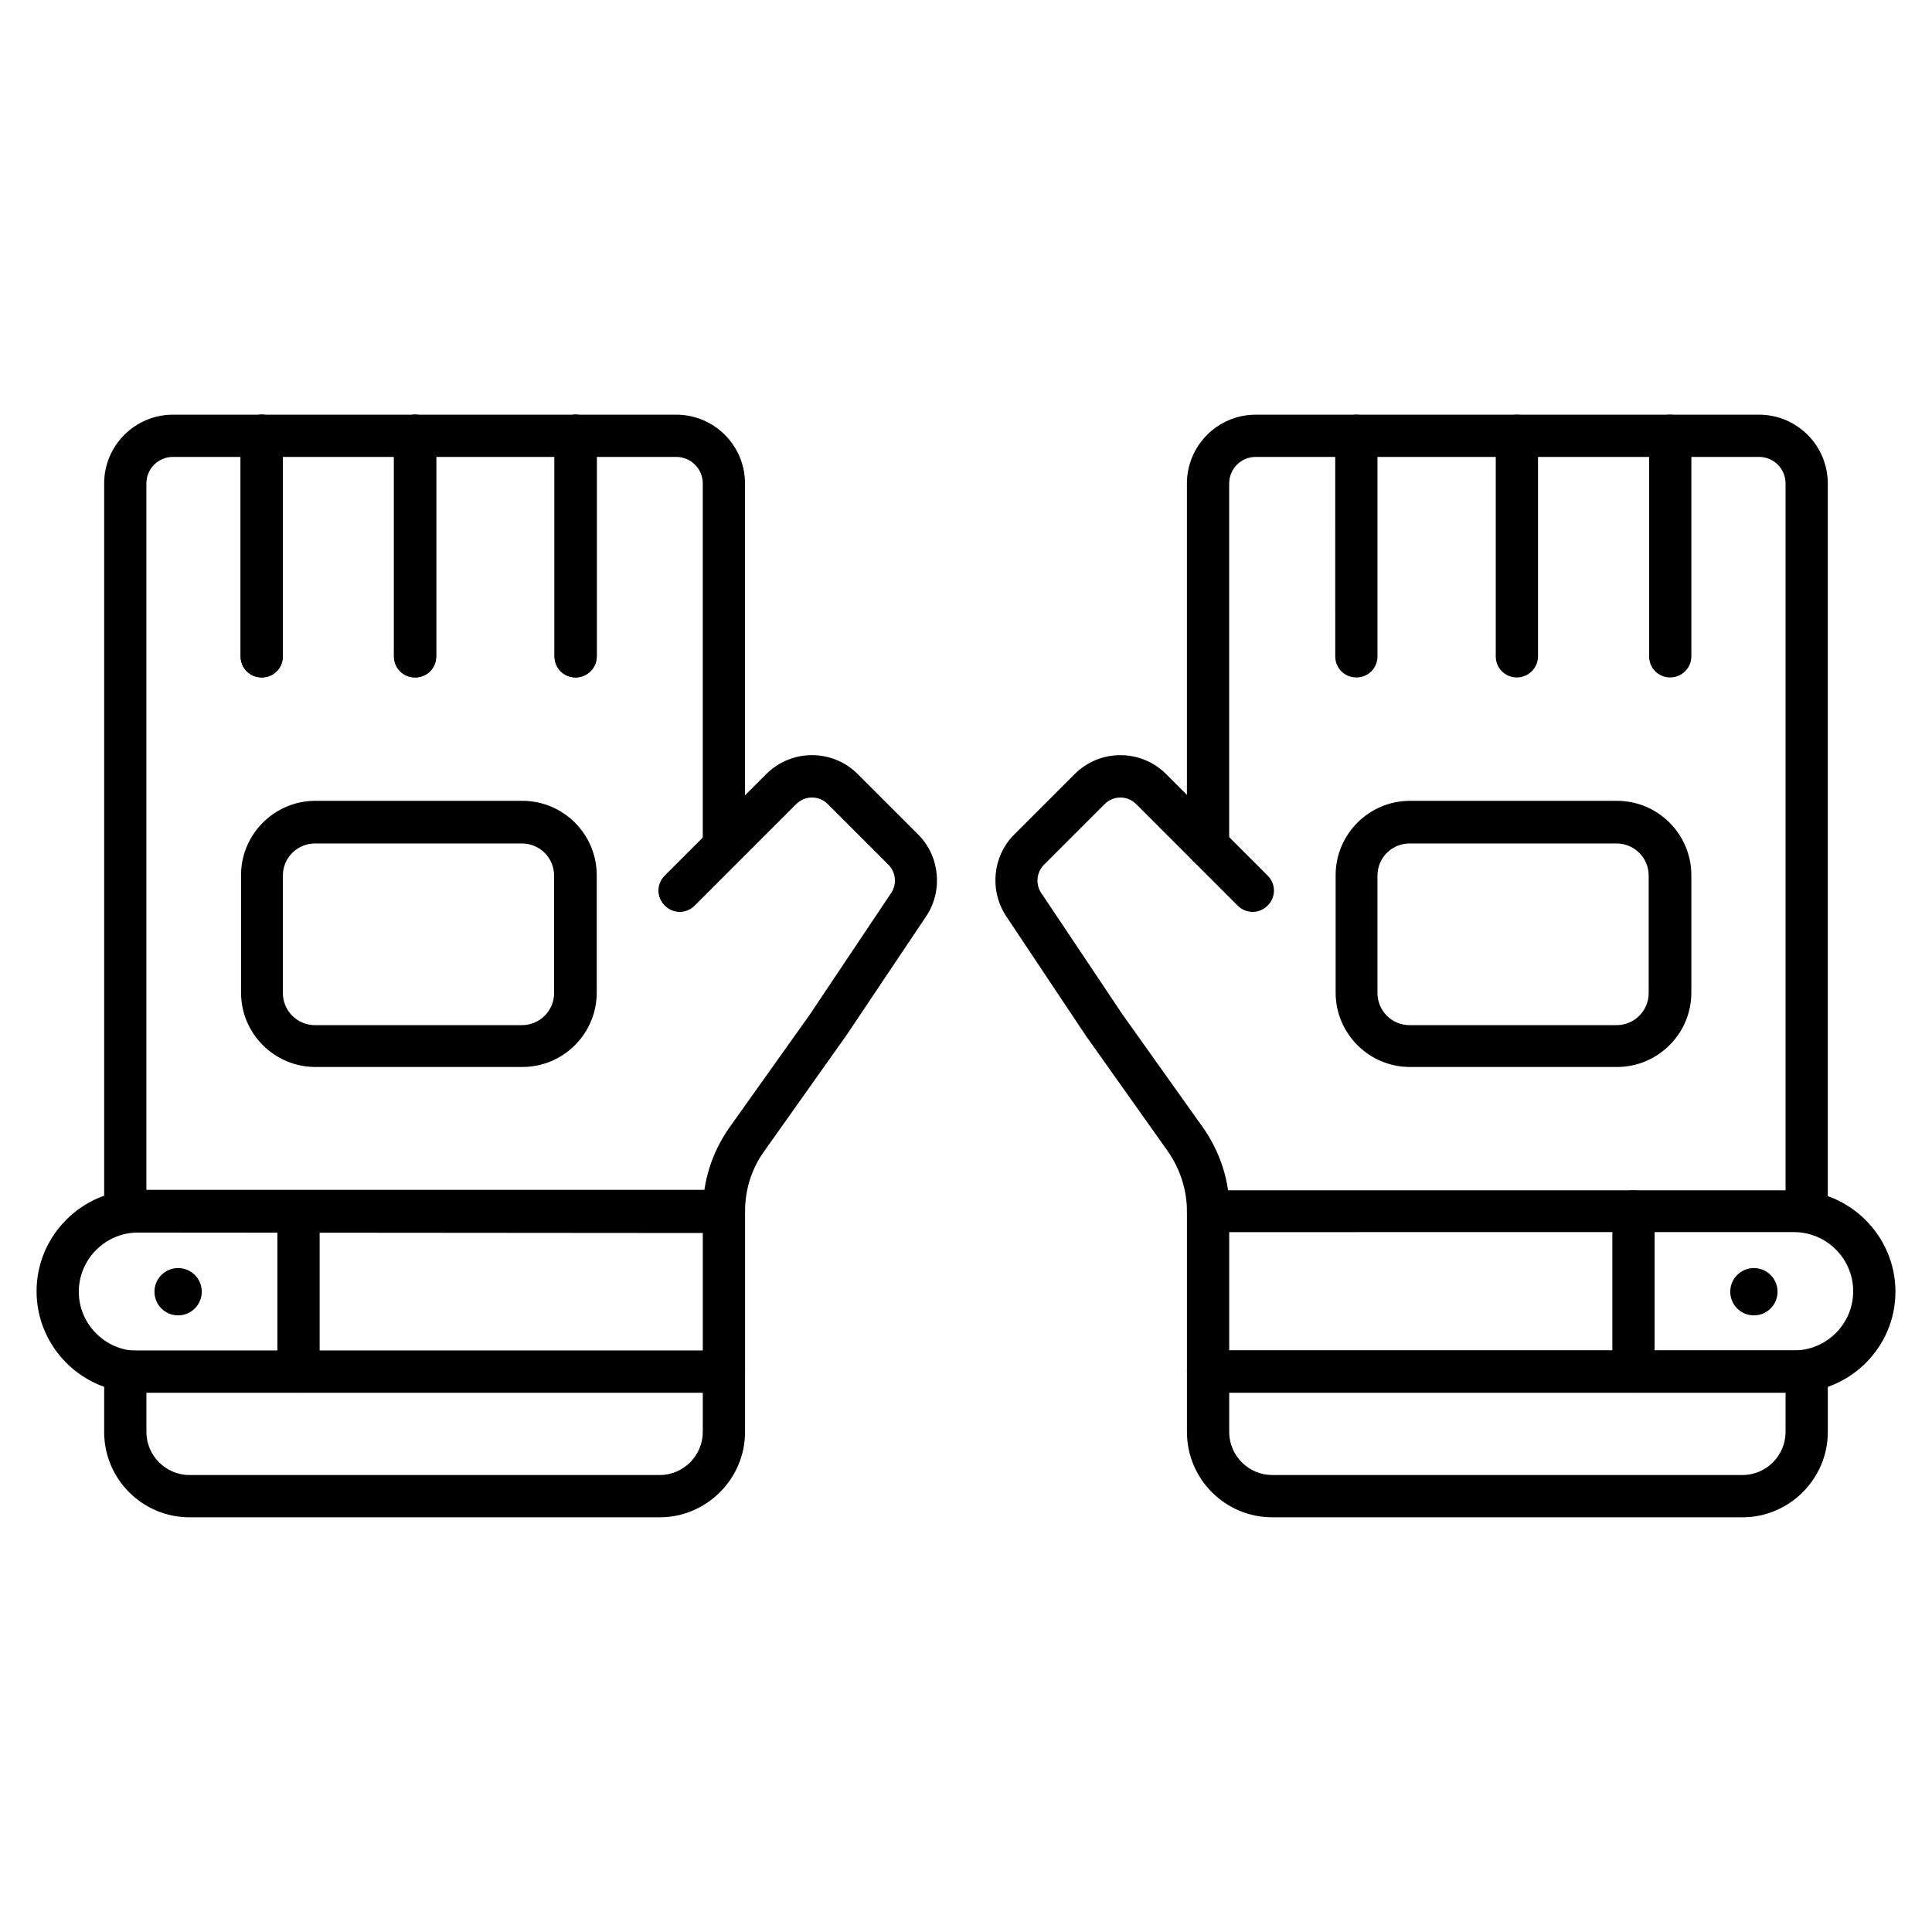
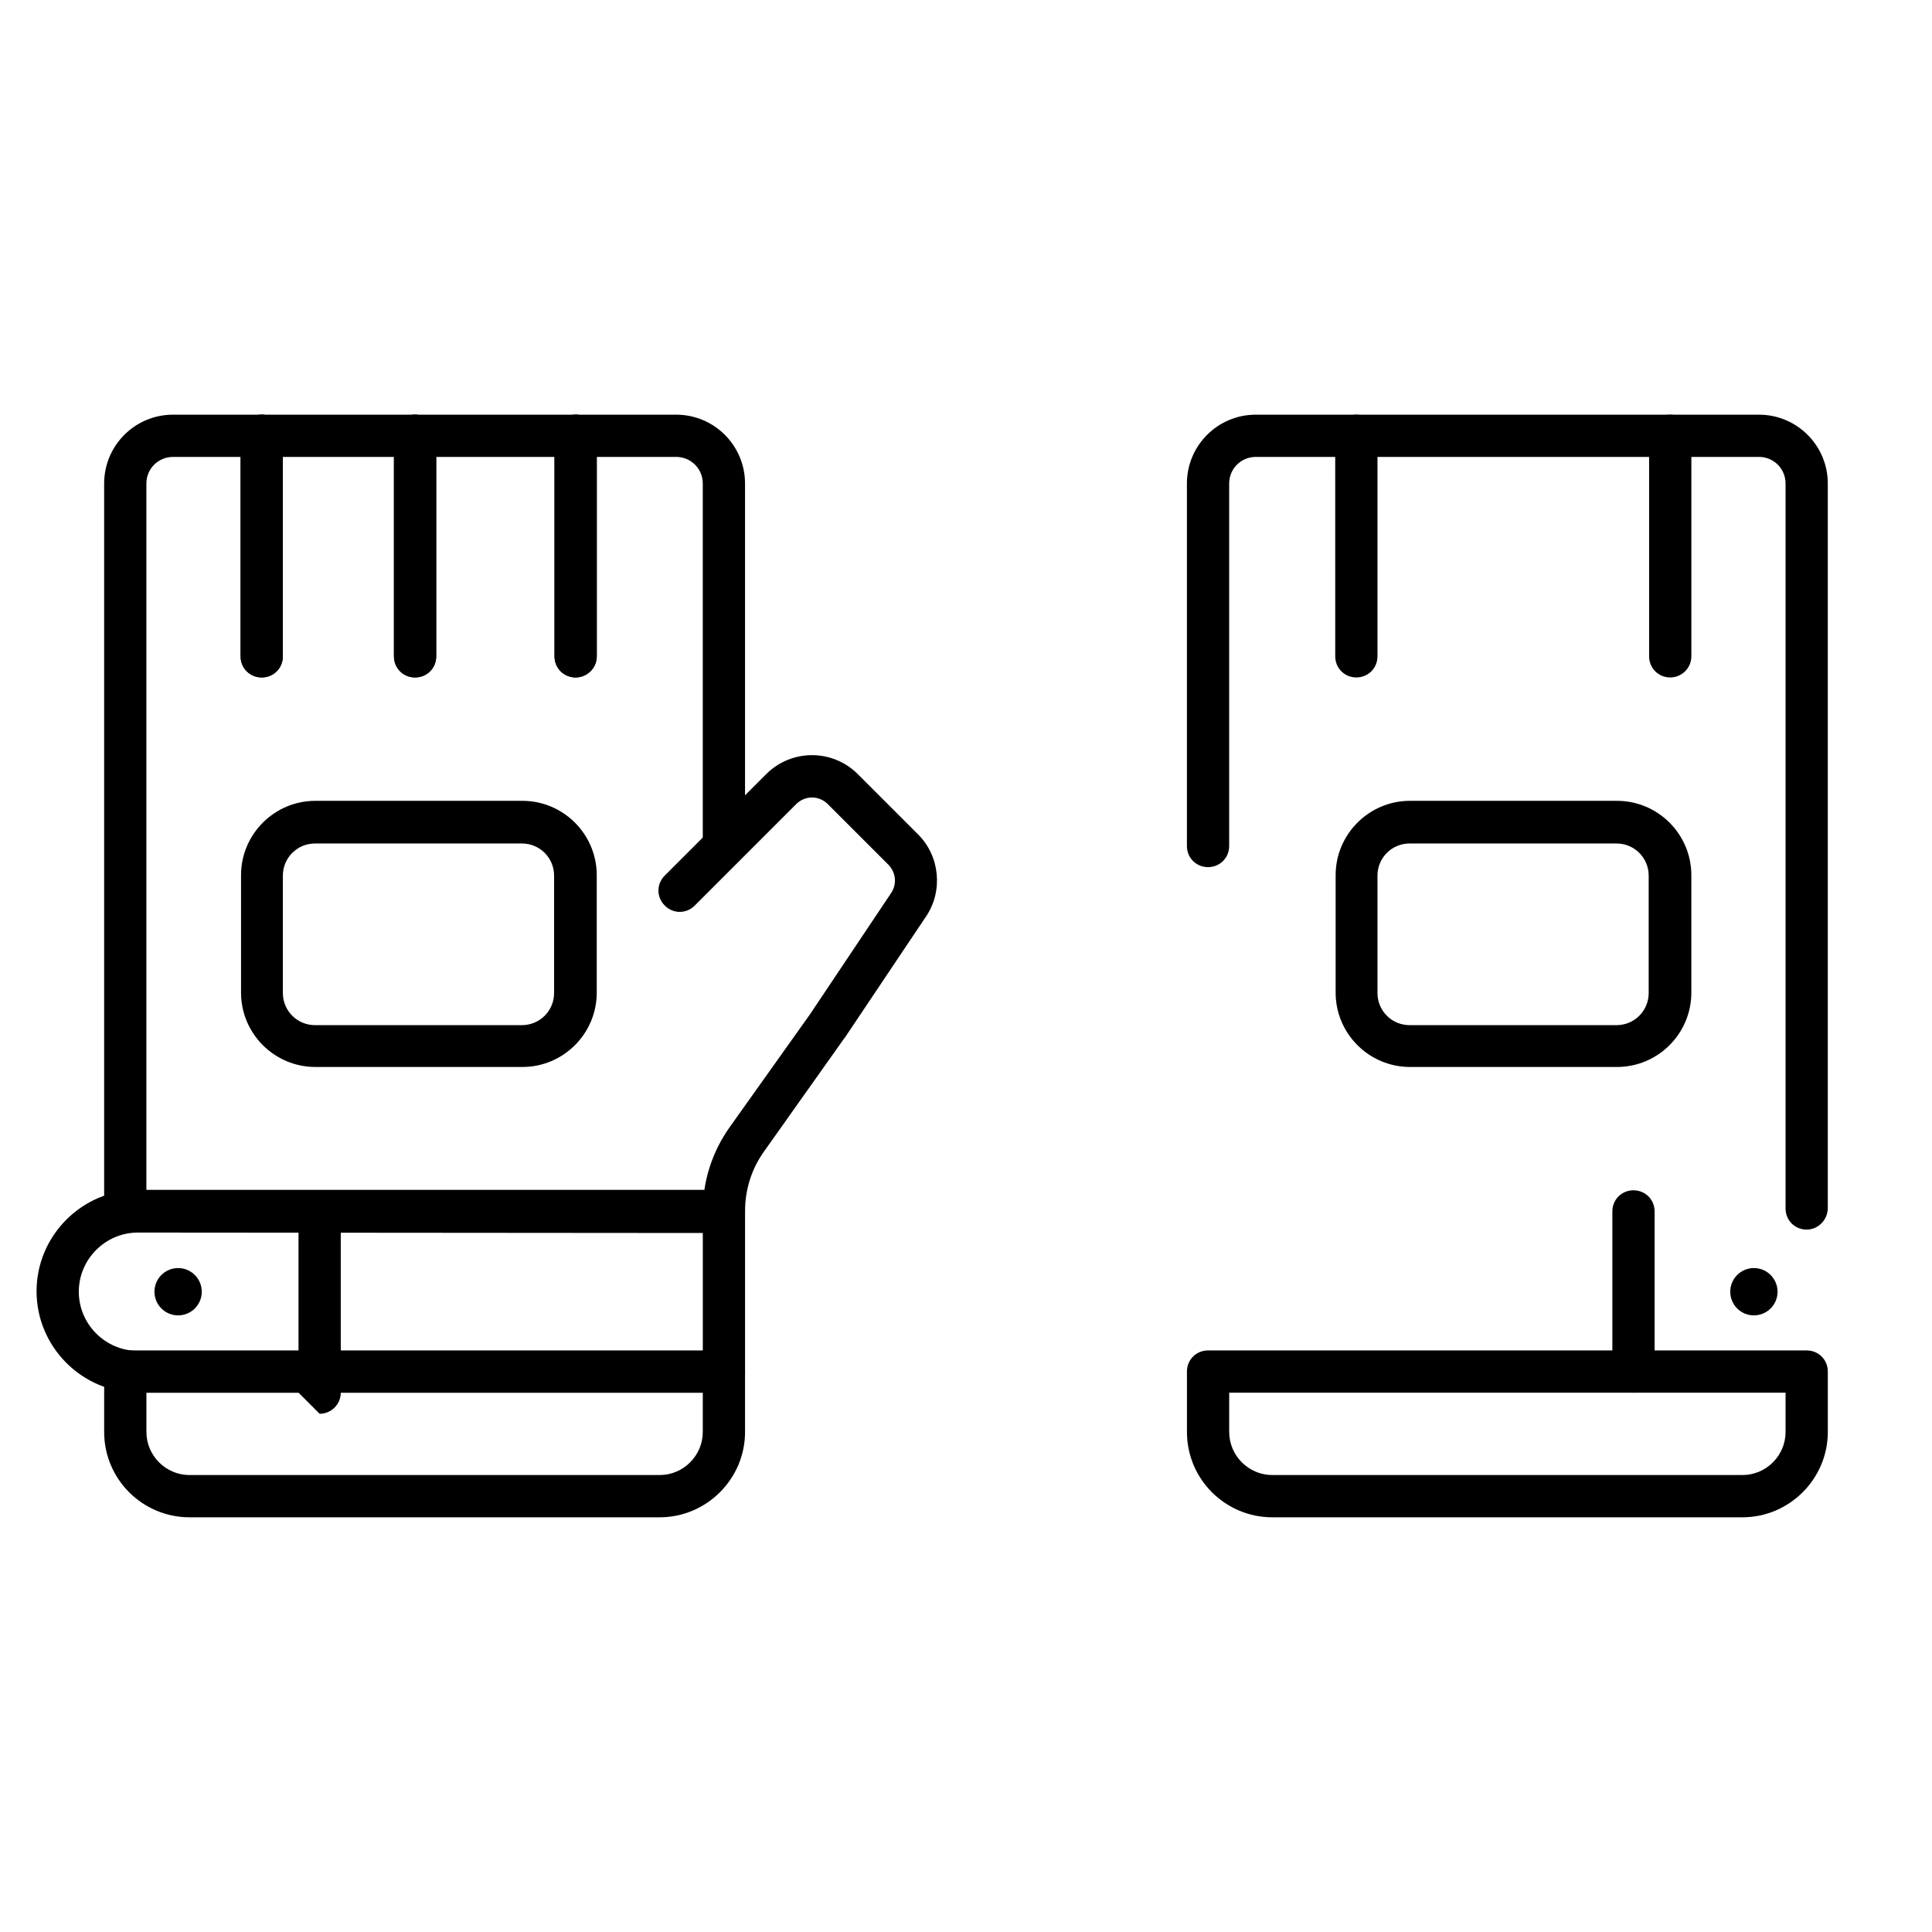
<svg xmlns="http://www.w3.org/2000/svg" fill="#000000" width="800px" height="800px" version="1.1" viewBox="144 144 512 512">
  <g>
-     <path d="m619.44 513.07h-155.29c-3.137 0-5.598-2.465-5.598-5.598v-42.434c0-3.137 2.465-5.598 5.598-5.598l155.29 0.004c14.777 0 26.871 12.09 26.871 26.871-0.004 14.777-12.094 26.754-26.871 26.754zm-149.69-11.195h149.69c8.621 0 15.676-7.055 15.676-15.676s-7.055-15.676-15.676-15.676l-149.69 0.004z" />
    <path d="m605.78 546.1h-124.61c-12.426 0-22.617-10.078-22.617-22.617v-16.008c0-3.137 2.465-5.598 5.598-5.598h158.64c3.137 0 5.598 2.465 5.598 5.598v16.012c0 12.426-10.188 22.613-22.613 22.613zm-136.03-33.027v10.41c0 6.269 5.148 11.418 11.418 11.418h124.61c6.269 0 11.418-5.148 11.418-11.418v-10.41z" />
    <path d="m576.89 513.07c-3.137 0-5.598-2.465-5.598-5.598v-42.434c0-3.137 2.465-5.598 5.598-5.598 3.137 0 5.598 2.465 5.598 5.598v42.434c0 3.137-2.461 5.598-5.598 5.598z" />
    <path d="m615.07 486.32c0 3.465-2.809 6.269-6.269 6.269-3.465 0-6.269-2.805-6.269-6.269 0-3.461 2.805-6.269 6.269-6.269 3.461 0 6.269 2.809 6.269 6.269" />
    <path d="m572.52 426.76h-54.859c-10.859 0-19.703-8.844-19.703-19.703v-31.125c0-10.859 8.844-19.703 19.703-19.703h54.859c10.859 0 19.703 8.844 19.703 19.703v31.125c0.004 10.855-8.84 19.703-19.703 19.703zm-54.969-59.227c-4.703 0-8.508 3.805-8.508 8.508v31.125c0 4.703 3.805 8.508 8.508 8.508h54.859c4.703 0 8.508-3.805 8.508-8.508v-31.125c0-4.703-3.805-8.508-8.508-8.508z" />
    <path d="m503.45 323.53c-3.137 0-5.598-2.465-5.598-5.598l-0.004-58.441c0-3.137 2.465-5.598 5.598-5.598 3.137 0 5.598 2.465 5.598 5.598v58.441c0.004 3.133-2.461 5.598-5.594 5.598z" />
    <path d="m622.79 469.86c-3.137 0-5.598-2.465-5.598-5.598v-192.12c0-3.918-3.137-7.055-7.055-7.055h-133.34c-3.918 0-7.055 3.137-7.055 7.055v96.059c0 3.137-2.465 5.598-5.598 5.598-3.137 0-5.598-2.465-5.598-5.598v-96.059c0-10.078 8.172-18.25 18.25-18.25h133.34c10.078 0 18.25 8.172 18.25 18.25v192.01c0 3.133-2.574 5.707-5.598 5.707z" />
-     <path d="m545.99 323.53c-3.137 0-5.598-2.465-5.598-5.598v-58.441c0-3.137 2.465-5.598 5.598-5.598 3.137 0 5.598 2.465 5.598 5.598v58.441c0 3.133-2.574 5.598-5.598 5.598z" />
    <path d="m586.63 323.53c-3.137 0-5.598-2.465-5.598-5.598v-58.441c0-3.137 2.465-5.598 5.598-5.598 3.137 0 5.598 2.465 5.598 5.598v58.441c0 3.133-2.574 5.598-5.598 5.598z" />
-     <path d="m464.15 470.64c-3.137 0-5.598-2.465-5.598-5.598 0-5.711-1.793-11.195-5.039-15.898l-21.273-30.004-0.113-0.113-21.496-32.242c-4.477-6.828-3.582-15.898 2.129-21.609l16.012-16.012c6.719-6.719 17.578-6.719 24.293 0l26.871 26.871c2.238 2.238 2.238 5.711 0 7.949-2.238 2.238-5.711 2.238-7.949 0l-26.871-26.871c-2.352-2.352-6.047-2.352-8.398 0l-16.012 16.012c-2.016 2.016-2.352 5.148-0.785 7.5l21.496 32.133 21.273 29.895c4.703 6.606 7.164 14.332 7.164 22.391-0.102 3.133-2.566 5.598-5.703 5.598z" />
    <path d="m197.47 486.32c0 3.465-2.809 6.269-6.269 6.269-3.465 0-6.269-2.805-6.269-6.269 0-3.461 2.805-6.269 6.269-6.269 3.461 0 6.269 2.809 6.269 6.269" />
    <path d="m335.85 513.07h-155.29c-14.777 0-26.871-12.09-26.871-26.871 0-14.777 12.09-26.871 26.871-26.871h155.29c3.137 0 5.598 2.465 5.598 5.598v42.547c0 3.137-2.574 5.598-5.598 5.598zm-155.29-42.43c-8.621 0-15.676 7.055-15.676 15.676 0 8.621 7.055 15.676 15.676 15.676h149.69v-31.234z" />
    <path d="m318.83 546.1h-124.61c-12.426 0-22.617-10.078-22.617-22.617l0.004-16.008c0-3.137 2.465-5.598 5.598-5.598h158.64c3.137 0 5.598 2.465 5.598 5.598v16.012c0 12.426-10.188 22.613-22.617 22.613zm-136.03-33.027v10.41c0 6.269 5.148 11.418 11.418 11.418h124.61c6.269 0 11.418-5.148 11.418-11.418l0.004-10.41z" />
-     <path d="m223.11 513.07c-3.137 0-5.598-2.465-5.598-5.598v-42.434c0-3.137 2.465-5.598 5.598-5.598 3.137 0 5.598 2.465 5.598 5.598v42.434c0 3.137-2.574 5.598-5.598 5.598z" />
+     <path d="m223.11 513.07v-42.434c0-3.137 2.465-5.598 5.598-5.598 3.137 0 5.598 2.465 5.598 5.598v42.434c0 3.137-2.574 5.598-5.598 5.598z" />
    <path d="m282.44 426.76h-54.859c-10.859 0-19.703-8.844-19.703-19.703v-31.125c0-10.859 8.844-19.703 19.703-19.703h54.859c10.859 0 19.703 8.844 19.703 19.703v31.125c0.004 10.855-8.84 19.703-19.703 19.703zm-54.969-59.227c-4.703 0-8.508 3.805-8.508 8.508v31.125c0 4.703 3.805 8.508 8.508 8.508h54.859c4.703 0 8.508-3.805 8.508-8.508v-31.125c0-4.703-3.805-8.508-8.508-8.508z" />
    <path d="m296.55 323.53c-3.137 0-5.598-2.465-5.598-5.598v-58.441c0-3.137 2.465-5.598 5.598-5.598 3.137 0 5.598 2.465 5.598 5.598v58.441c0 3.133-2.574 5.598-5.598 5.598z" />
    <path d="m177.2 469.52c-3.137 0-5.598-2.465-5.598-5.598v-191.78c0-10.078 8.172-18.25 18.25-18.25h133.34c10.078 0 18.25 8.172 18.25 18.25v96.059c0 3.137-2.465 5.598-5.598 5.598-3.137 0-5.598-2.465-5.598-5.598v-96.059c0-3.918-3.137-7.055-7.055-7.055h-133.34c-3.918 0-7.055 3.137-7.055 7.055v191.79c0 3.133-2.465 5.594-5.598 5.594z" />
    <path d="m254 323.53c-3.137 0-5.598-2.465-5.598-5.598v-58.441c0-3.137 2.465-5.598 5.598-5.598 3.137 0 5.598 2.465 5.598 5.598v58.441c0.004 3.133-2.461 5.598-5.598 5.598z" />
    <path d="m296.55 323.53c-3.137 0-5.598-2.465-5.598-5.598v-58.441c0-3.137 2.465-5.598 5.598-5.598 3.137 0 5.598 2.465 5.598 5.598v58.441c0 3.133-2.574 5.598-5.598 5.598z" />
    <path d="m213.36 323.53c-3.137 0-5.598-2.465-5.598-5.598v-58.441c0-3.137 2.465-5.598 5.598-5.598 3.137 0 5.598 2.465 5.598 5.598v58.441c0.004 3.133-2.461 5.598-5.598 5.598z" />
    <path d="m254 323.53c-3.137 0-5.598-2.465-5.598-5.598v-58.441c0-3.137 2.465-5.598 5.598-5.598 3.137 0 5.598 2.465 5.598 5.598v58.441c0.004 3.133-2.461 5.598-5.598 5.598z" />
    <path d="m213.36 323.53c-3.137 0-5.598-2.465-5.598-5.598v-58.441c0-3.137 2.465-5.598 5.598-5.598 3.137 0 5.598 2.465 5.598 5.598v58.441c0.004 3.133-2.461 5.598-5.598 5.598z" />
    <path d="m335.85 470.64c-3.137 0-5.598-2.465-5.598-5.598 0-8.062 2.465-15.785 7.164-22.391l21.273-29.895 21.496-32.133c1.566-2.352 1.23-5.484-0.785-7.5l-16.012-16.012c-2.352-2.352-6.047-2.352-8.398 0l-26.871 26.871c-2.238 2.238-5.711 2.238-7.949 0s-2.238-5.711 0-7.949l26.871-26.871c6.719-6.719 17.578-6.719 24.293 0l16.012 16.012c5.711 5.711 6.606 14.891 2.129 21.609l-21.605 32.242-0.113 0.113-21.273 30.004c-3.359 4.703-5.039 10.188-5.039 15.898 0.004 3.133-2.57 5.598-5.594 5.598z" />
  </g>
</svg>